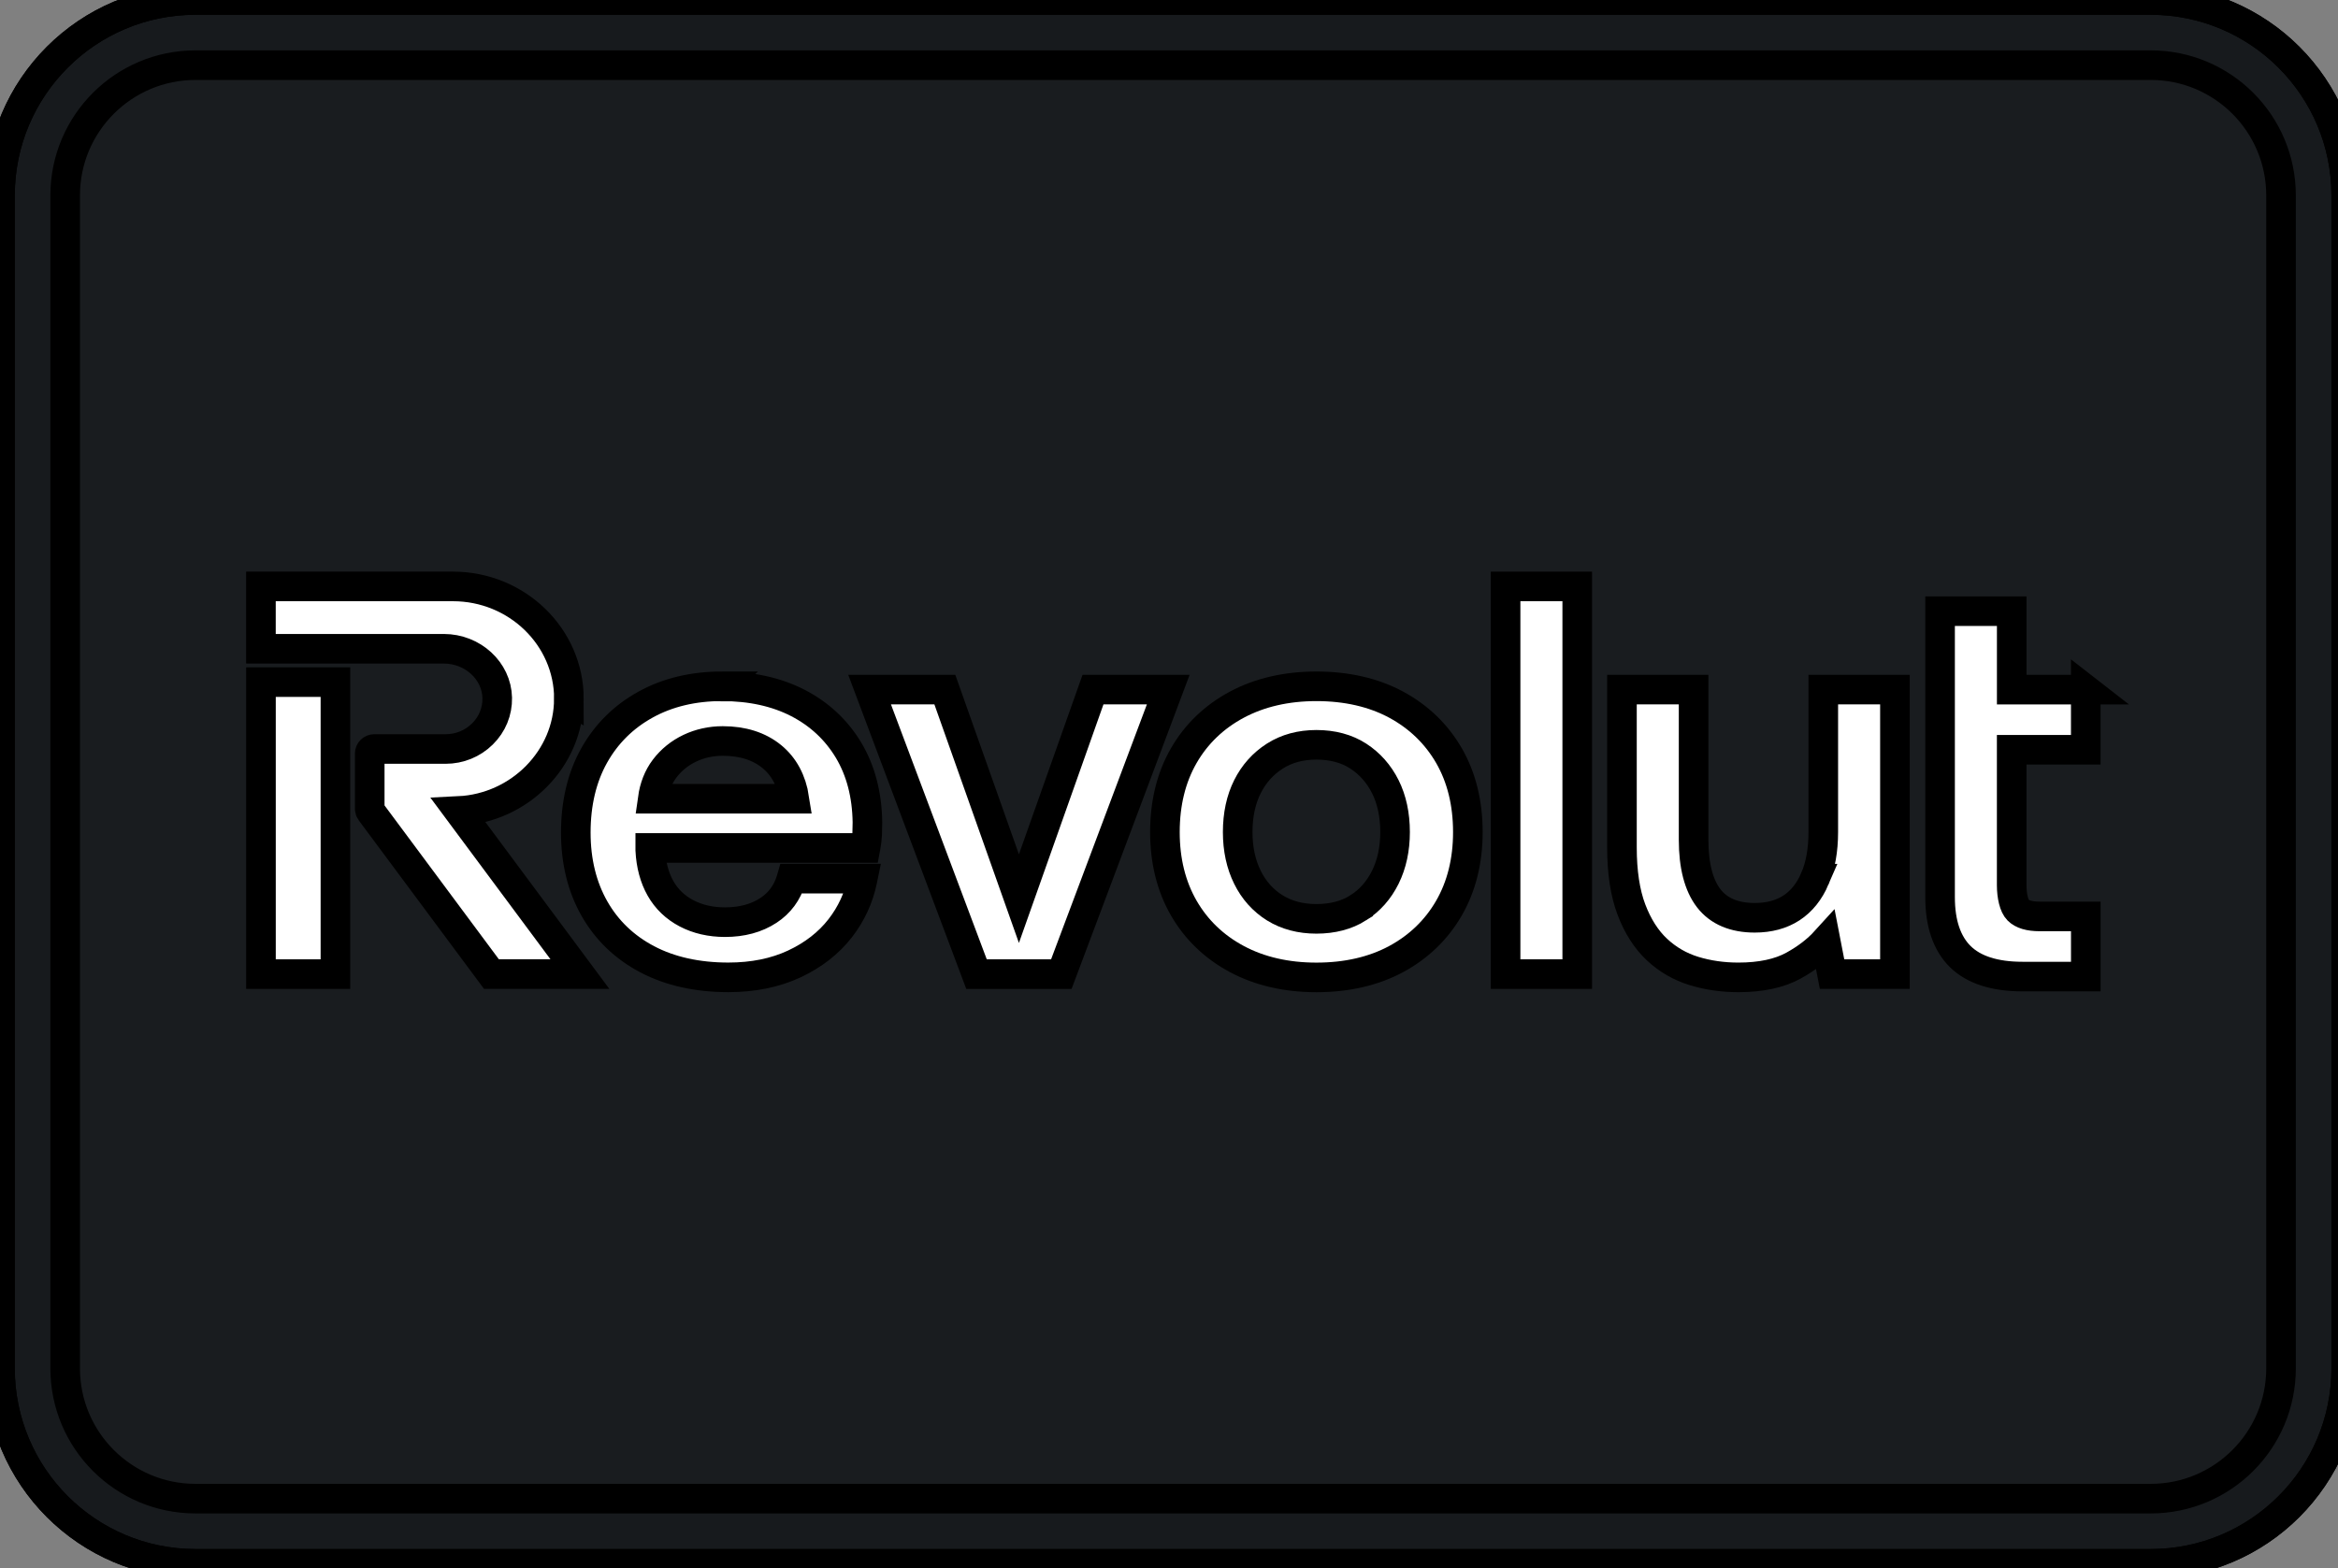
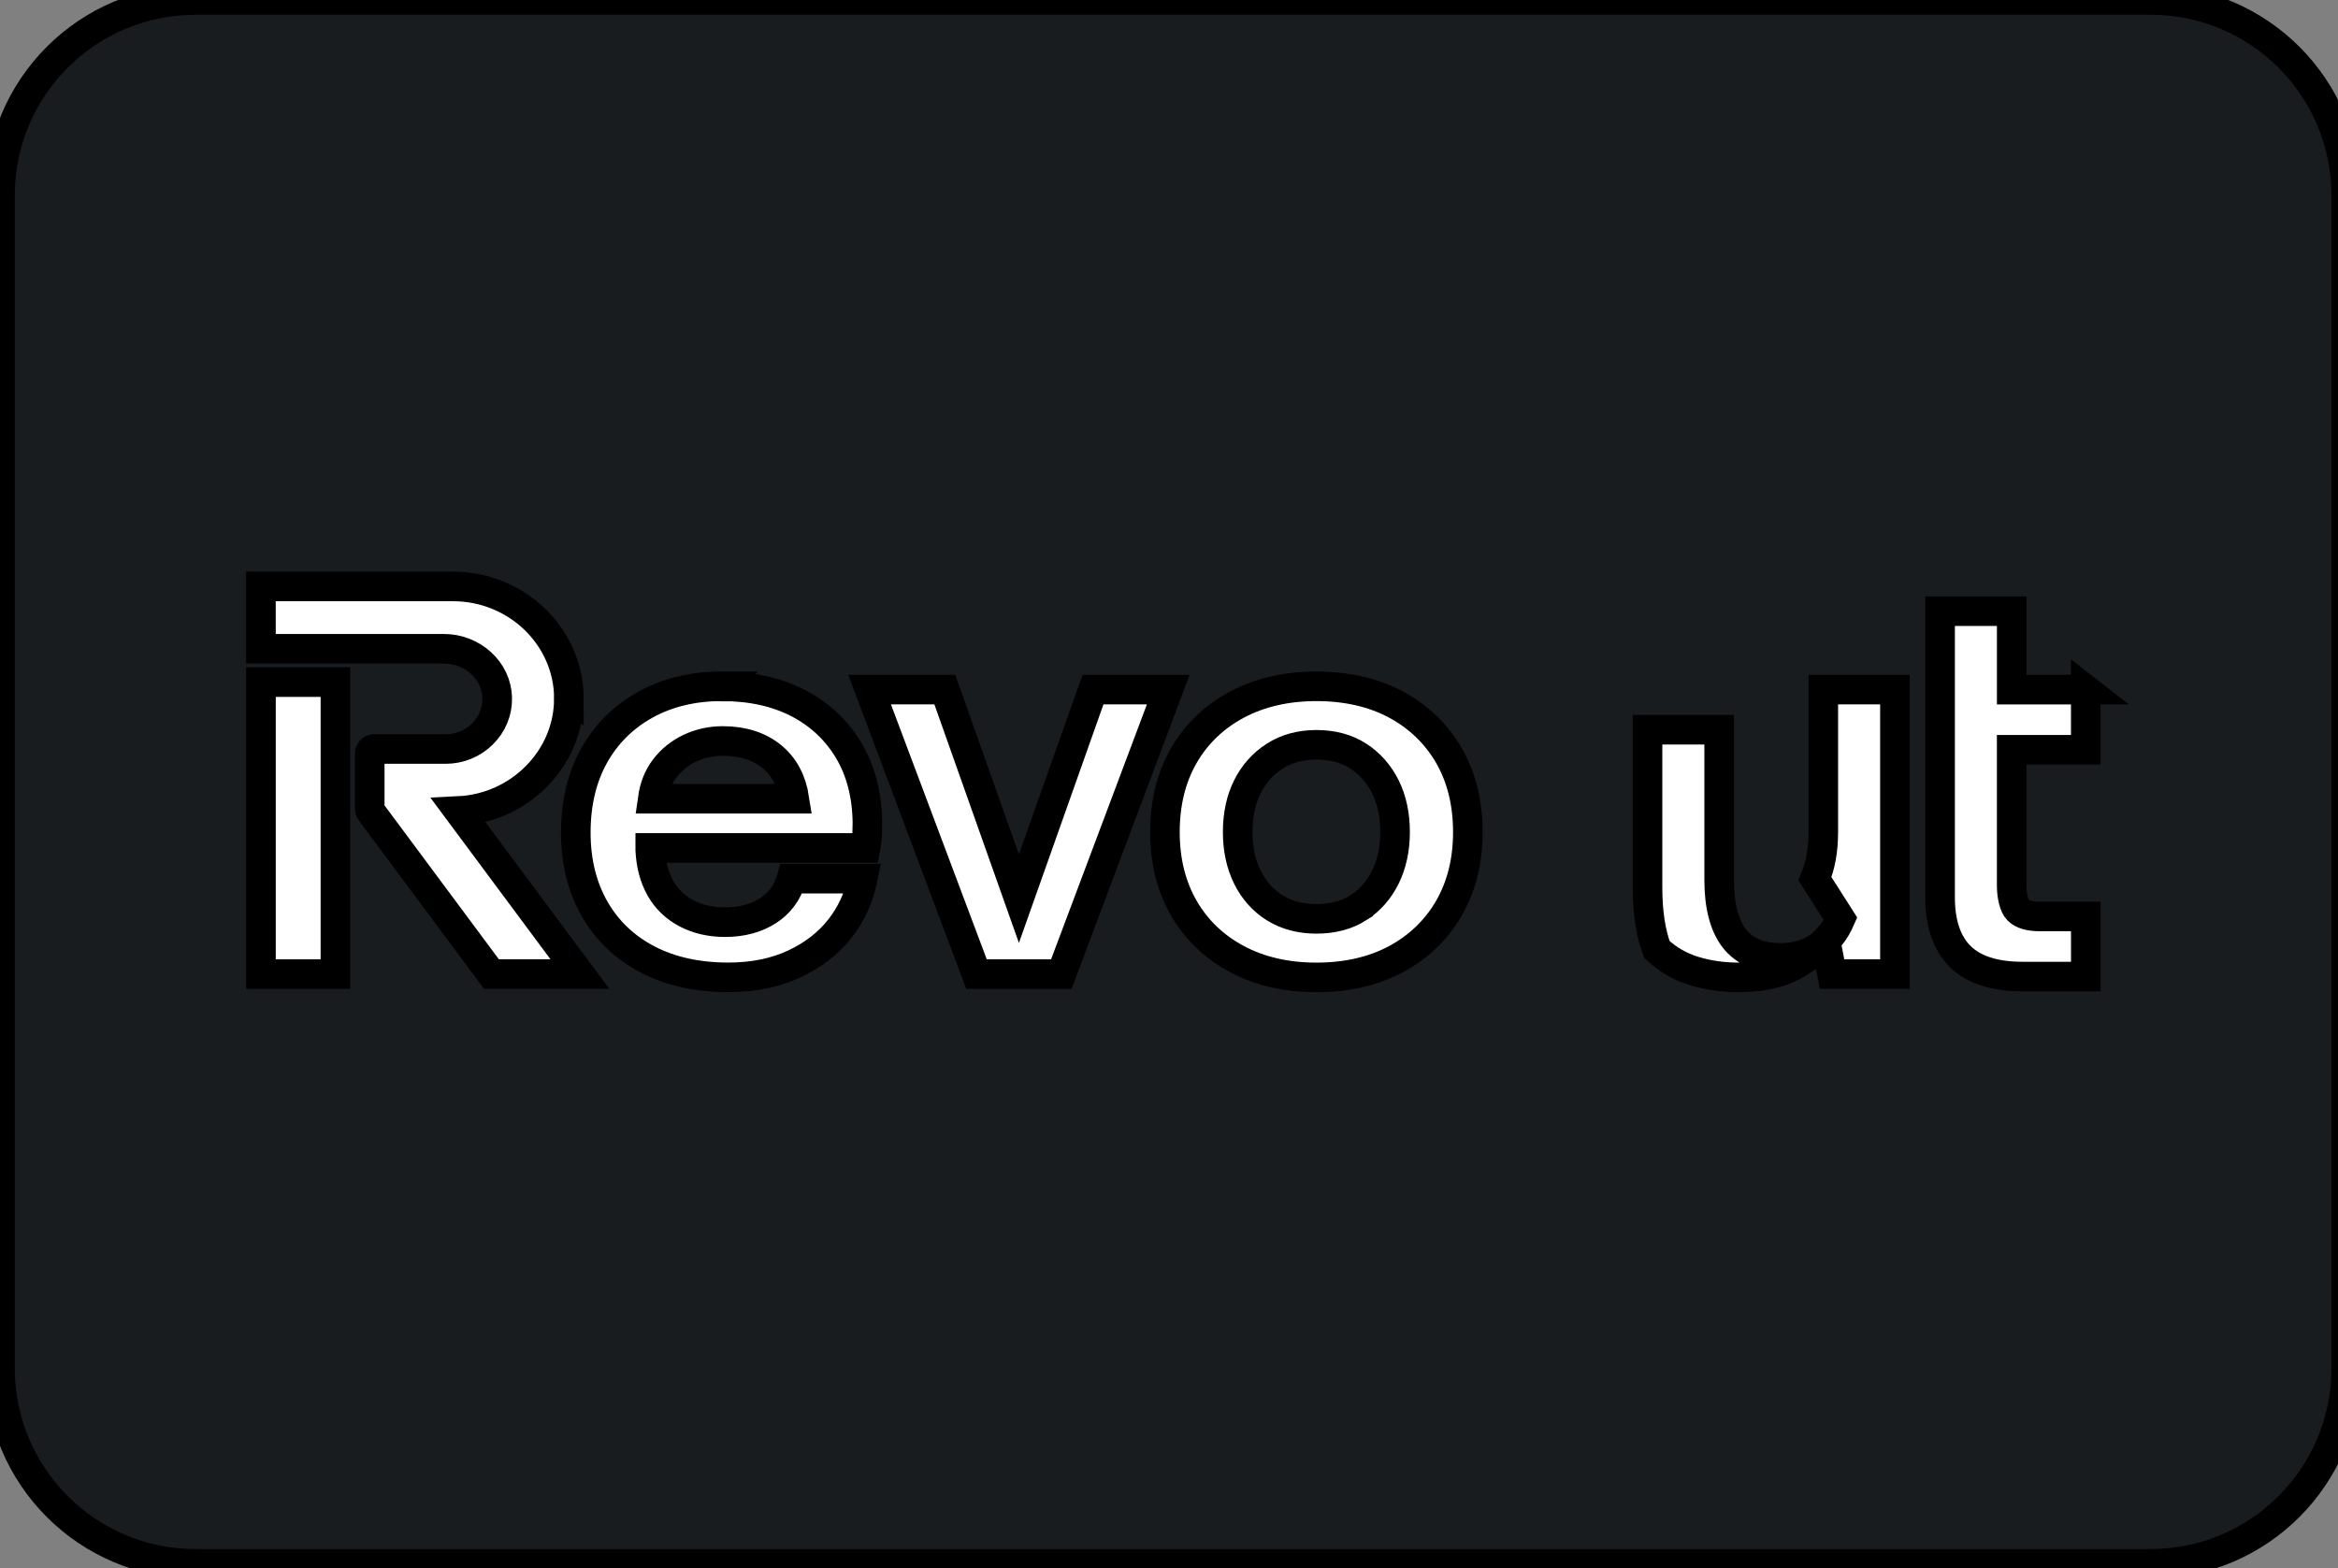
<svg xmlns="http://www.w3.org/2000/svg" width="79" height="53">
  <rect width="100%" height="100%" fill="#808080" stroke="none" />
  <g>
    <title>Layer 1</title>
    <g stroke="null">
      <rect stroke="null" x="0" y="0" fill="#191C1F" rx="11.426" height="52.852" width="79.278" />
      <path stroke="null" fill="#191C1F" d="m72.671,0l-66.065,0c-3.649,0 -6.606,2.958 -6.606,6.606l0,39.639c0,3.649 2.958,6.607 6.606,6.607l66.065,0c3.649,0 6.607,-2.958 6.607,-6.607l0,-39.639c0,-3.649 -2.958,-6.606 -6.607,-6.606z" />
-       <path stroke="null" fill="white" d="m53.294,19.819l-2.421,0l0,13.102l2.421,0l0,-13.102z" />
      <path stroke="null" fill="white" d="m70.477,23.306l0,2.033l-2.503,0l0,4.573c0,0.381 0.084,0.713 0.214,0.844c0.141,0.143 0.385,0.216 0.726,0.216l1.564,0l0,2.033l-2.137,0c-0.941,0 -1.649,-0.227 -2.103,-0.674c-0.454,-0.447 -0.684,-1.123 -0.684,-2.011l0,-9.664l2.421,0l0,2.651l2.503,0z" />
      <path stroke="null" fill="white" d="m34.429,30.371l2.503,-7.065l2.543,0l-3.613,9.616l-2.866,0l-3.613,-9.616l2.543,0l2.503,7.065z" />
-       <path stroke="null" fill="white" d="m61.325,29.697c0.188,-0.436 0.283,-0.965 0.283,-1.574l0,-4.817l2.421,0l0,9.615l-2.125,0l-0.217,-1.121c-0.286,0.315 -0.652,0.596 -1.088,0.836c-0.478,0.263 -1.104,0.396 -1.861,0.396c-0.525,0 -1.029,-0.072 -1.497,-0.215c-0.471,-0.144 -0.893,-0.388 -1.254,-0.726c-0.361,-0.338 -0.652,-0.794 -0.864,-1.355c-0.211,-0.559 -0.318,-1.263 -0.318,-2.094l0,-5.336l2.421,0l0,5.076c0,0.874 0.173,1.541 0.514,1.98c0.338,0.435 0.86,0.656 1.552,0.656c0.484,0 0.901,-0.112 1.241,-0.334c0.34,-0.222 0.606,-0.554 0.792,-0.987z" />
+       <path stroke="null" fill="white" d="m61.325,29.697c0.188,-0.436 0.283,-0.965 0.283,-1.574l0,-4.817l2.421,0l0,9.615l-2.125,0l-0.217,-1.121c-0.286,0.315 -0.652,0.596 -1.088,0.836c-0.478,0.263 -1.104,0.396 -1.861,0.396c-0.525,0 -1.029,-0.072 -1.497,-0.215c-0.471,-0.144 -0.893,-0.388 -1.254,-0.726c-0.211,-0.559 -0.318,-1.263 -0.318,-2.094l0,-5.336l2.421,0l0,5.076c0,0.874 0.173,1.541 0.514,1.98c0.338,0.435 0.86,0.656 1.552,0.656c0.484,0 0.901,-0.112 1.241,-0.334c0.34,-0.222 0.606,-0.554 0.792,-0.987z" />
      <path stroke="null" fill="white" d="m47.172,23.813c-0.763,-0.41 -1.669,-0.618 -2.692,-0.618c-1.011,0 -1.913,0.208 -2.683,0.618c-0.77,0.411 -1.375,0.992 -1.798,1.726c-0.423,0.734 -0.637,1.603 -0.637,2.584c0,0.969 0.214,1.832 0.637,2.566c0.423,0.734 1.028,1.315 1.798,1.726c0.769,0.41 1.672,0.618 2.683,0.618c1.023,0 1.929,-0.208 2.692,-0.618c0.764,-0.411 1.366,-0.992 1.789,-1.726c0.423,-0.734 0.637,-1.597 0.637,-2.566c0,-0.981 -0.214,-1.85 -0.637,-2.584c-0.424,-0.734 -1.025,-1.315 -1.789,-1.726zm-1.279,6.87c-0.39,0.246 -0.865,0.371 -1.413,0.371c-0.535,0 -1.007,-0.125 -1.404,-0.371c-0.397,-0.247 -0.709,-0.595 -0.926,-1.035c-0.218,-0.441 -0.329,-0.954 -0.329,-1.525c0,-0.583 0.111,-1.099 0.329,-1.534c0.217,-0.434 0.529,-0.783 0.927,-1.036c0.396,-0.253 0.869,-0.381 1.403,-0.381c0.547,0 1.023,0.128 1.413,0.38c0.391,0.253 0.7,0.602 0.917,1.036c0.218,0.436 0.329,0.952 0.329,1.534c0,0.57 -0.111,1.084 -0.329,1.525c-0.218,0.44 -0.526,0.789 -0.917,1.035z" clip-rule="evenodd" fill-rule="evenodd" />
      <path stroke="null" fill="white" d="m8.818,23.053l2.516,0l0,9.869l-2.516,0l0,-9.869z" />
      <path stroke="null" fill="white" d="m19.223,23.617c0,-2.094 -1.758,-3.798 -3.919,-3.798l-6.487,0l0,2.107l6.178,0c0.978,0 1.788,0.745 1.806,1.661c0.009,0.459 -0.168,0.892 -0.5,1.219c-0.331,0.327 -0.774,0.508 -1.246,0.508l-2.407,0c-0.085,0 -0.155,0.067 -0.155,0.15l0,1.873c0,0.032 0.01,0.062 0.029,0.088l4.083,5.495l2.989,0l-4.093,-5.51c2.061,-0.1 3.72,-1.78 3.72,-3.794z" />
      <path stroke="null" fill="white" d="m24.401,23.195c0.973,0 1.833,0.189 2.558,0.562c0.725,0.373 1.301,0.91 1.713,1.596c0.41,0.685 0.625,1.504 0.638,2.436c0,0.138 -0.003,0.274 -0.009,0.411c-0.007,0.14 -0.023,0.28 -0.049,0.415l-0.008,0.043l-7.272,0l0,0.077c0.025,0.494 0.142,0.929 0.347,1.29c0.204,0.36 0.499,0.643 0.876,0.841c0.379,0.199 0.817,0.3 1.303,0.3c0.573,0 1.067,-0.134 1.469,-0.399c0.375,-0.246 0.632,-0.594 0.765,-1.034l0.011,-0.038l2.407,0l-0.013,0.063c-0.123,0.59 -0.374,1.133 -0.746,1.612c-0.392,0.505 -0.916,0.912 -1.558,1.211c-0.642,0.299 -1.389,0.45 -2.221,0.45c-1.049,0 -1.971,-0.205 -2.739,-0.609c-0.77,-0.404 -1.372,-0.982 -1.789,-1.717c-0.417,-0.734 -0.628,-1.597 -0.628,-2.565c0,-0.994 0.208,-1.869 0.618,-2.602c0.411,-0.735 0.996,-1.316 1.741,-1.726c0.743,-0.411 1.614,-0.618 2.587,-0.618zm2.441,3.8c-0.094,-0.61 -0.352,-1.09 -0.765,-1.427c-0.427,-0.349 -0.985,-0.525 -1.656,-0.525c-0.397,0 -0.772,0.083 -1.113,0.245c-0.341,0.162 -0.627,0.394 -0.85,0.688c-0.213,0.281 -0.348,0.624 -0.403,1.019l4.787,0z" clip-rule="evenodd" fill-rule="evenodd" />
-       <path stroke="null" fill-opacity="0.07" fill="black" d="m72.671,2.202l-66.065,0c-2.432,0 -4.404,1.972 -4.404,4.404l0,39.639c0,2.433 1.972,4.404 4.404,4.404l66.065,0c2.432,0 4.404,-1.972 4.404,-4.404l0,-39.639c0,-2.432 -1.972,-4.404 -4.404,-4.404zm-66.065,-2.202l66.065,0c3.649,0 6.607,2.958 6.607,6.606l0,39.639c0,3.649 -2.958,6.607 -6.607,6.607l-66.065,0c-3.649,0 -6.606,-2.958 -6.606,-6.607l0,-39.639c0,-3.649 2.958,-6.606 6.606,-6.606z" clip-rule="evenodd" fill-rule="evenodd" />
    </g>
  </g>
</svg>